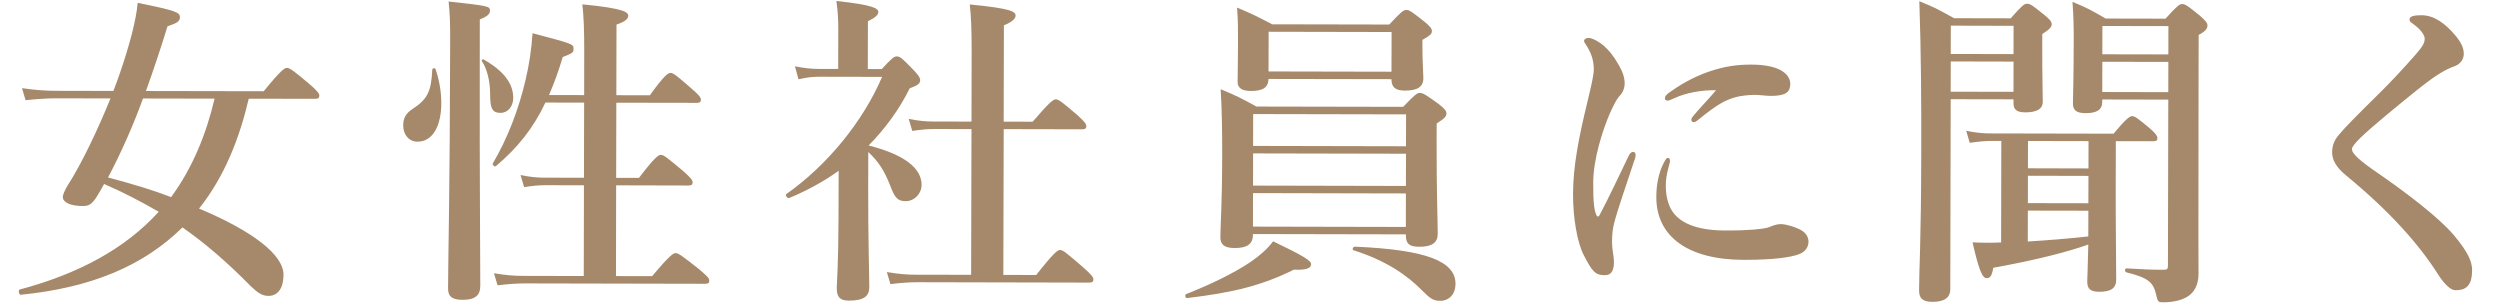
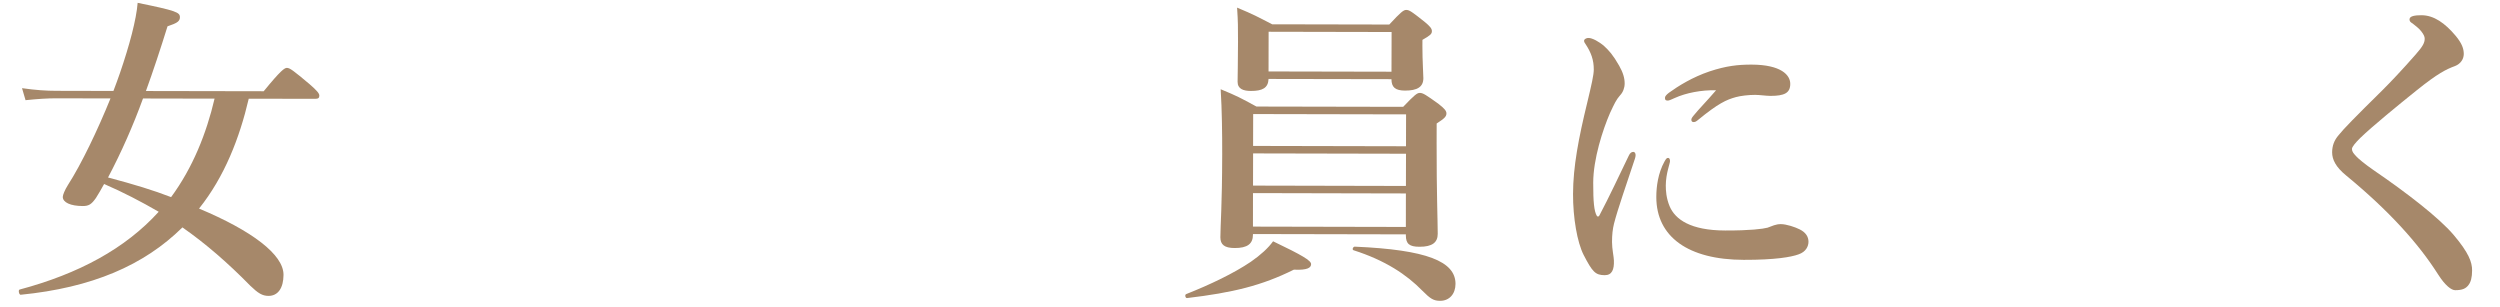
<svg xmlns="http://www.w3.org/2000/svg" version="1.1" id="レイヤー_1" x="0px" y="0px" width="138.371px" height="17px" viewBox="40.297 0 138.371 17" enable-background="new 40.297 0 138.371 17" xml:space="preserve">
  <g opacity="0.6">
    <g>
      <path fill="#6A3906" d="M54.064,5.463c-0.508,2.178-1.341,4.319-2.75,6.081c2.933,1.229,4.677,2.548,4.675,3.664    c-0.002,0.737-0.309,1.17-0.83,1.169c-0.344-0.001-0.576-0.146-1.008-0.561c-1.241-1.264-2.463-2.327-3.757-3.23    c-2.129,2.104-5.013,3.339-8.956,3.729c-0.09,0-0.144-0.271-0.054-0.289c3.279-0.875,5.856-2.274,7.697-4.305    c-0.972-0.562-1.979-1.087-3.022-1.537c-0.144,0.27-0.307,0.539-0.451,0.772c-0.253,0.358-0.396,0.448-0.738,0.448    c-0.667-0.002-1.099-0.2-1.098-0.506c0-0.108,0.108-0.379,0.289-0.666c0.741-1.151,1.645-3.041,2.351-4.784L43.44,5.441    c-0.521-0.001-1.044,0.034-1.729,0.104L41.516,4.88c0.756,0.109,1.332,0.146,1.908,0.147l3.151,0.007    c0.127-0.342,0.253-0.666,0.361-0.99c0.525-1.529,0.906-2.951,0.98-3.887c2.142,0.437,2.34,0.527,2.339,0.797    c0,0.216-0.145,0.324-0.686,0.503c-0.397,1.277-0.797,2.483-1.195,3.581l6.519,0.012c0.938-1.15,1.154-1.293,1.281-1.293    c0.162,0,0.359,0.145,1.258,0.902c0.395,0.344,0.539,0.506,0.539,0.632s-0.055,0.18-0.234,0.179L54.064,5.463z M48.212,5.451    c-0.543,1.493-1.193,2.969-1.935,4.372c1.493,0.397,2.501,0.706,3.49,1.087c1.191-1.618,1.952-3.507,2.406-5.451L48.212,5.451z" />
-       <path fill="#6A3906" d="M64.722,5.719c-0.002,1.152-0.418,2.124-1.318,2.122c-0.469-0.001-0.791-0.38-0.791-0.902    c0.002-0.396,0.145-0.666,0.506-0.898c0.812-0.539,1.047-0.935,1.104-2.177c0-0.091,0.145-0.126,0.18-0.036    C64.617,4.44,64.724,5.106,64.722,5.719z M66.851,3.49c-0.014,6.445,0.033,10.876,0.029,12.334c0,0.54-0.309,0.773-0.975,0.771    c-0.557-0.002-0.811-0.164-0.809-0.632c0.002-1.351,0.102-5.438,0.117-13.595c0.004-1.242-0.014-1.512-0.086-2.286    c2.287,0.257,2.287,0.257,2.287,0.526c0,0.162-0.146,0.306-0.561,0.467L66.851,3.49z M67.998,6.247    c-0.449,0-0.576-0.234-0.574-1.062c0.002-0.686-0.176-1.388-0.445-1.784c-0.055-0.071,0.018-0.144,0.09-0.107    c1.115,0.632,1.637,1.335,1.635,2.128C68.701,5.889,68.412,6.248,67.998,6.247z M74.4,9.843l1.262,0.003    c0.865-1.132,1.082-1.276,1.209-1.276c0.162,0.001,0.34,0.145,1.223,0.885c0.395,0.344,0.539,0.506,0.539,0.632    c-0.002,0.126-0.055,0.181-0.236,0.181l-3.997-0.01l-0.01,5.023l1.998,0.004c0.957-1.133,1.174-1.276,1.299-1.276    c0.162,0.001,0.359,0.146,1.295,0.886c0.432,0.36,0.576,0.506,0.574,0.631c0,0.127-0.055,0.182-0.234,0.181l-9.975-0.021    c-0.449,0-0.9,0.035-1.512,0.104l-0.197-0.666c0.648,0.108,1.115,0.146,1.602,0.146l3.367,0.008l0.01-5.023l-2.16-0.004    c-0.342-0.001-0.684,0.034-1.152,0.105l-0.197-0.668c0.521,0.109,0.918,0.146,1.314,0.146l2.197,0.004l0.008-4.158l-2.143-0.004    c-0.668,1.42-1.535,2.499-2.744,3.523c-0.072,0.053-0.215-0.092-0.162-0.162c0.814-1.385,1.43-2.986,1.811-4.625    c0.199-0.846,0.328-1.709,0.383-2.573c2.268,0.599,2.268,0.599,2.268,0.868c-0.002,0.198-0.037,0.234-0.596,0.449    c-0.236,0.792-0.488,1.476-0.76,2.104l1.945,0.004l0.004-2.449c0.002-1.116-0.031-1.963-0.104-2.574    c2.323,0.221,2.54,0.437,2.54,0.635c-0.002,0.18-0.217,0.342-0.65,0.484l-0.009,3.91l1.855,0.003    c0.793-1.097,1.01-1.239,1.137-1.239c0.162,0,0.342,0.145,1.168,0.866c0.377,0.325,0.521,0.487,0.521,0.612    c0,0.127-0.055,0.181-0.234,0.18L74.41,5.685L74.4,9.843z" />
-       <path fill="#6A3906" d="M86.715,9.454c-0.83,0.592-1.748,1.095-2.74,1.507c-0.09,0.036-0.234-0.163-0.162-0.216    c2.273-1.599,4.24-4.008,5.307-6.49l-3.492-0.007c-0.342-0.001-0.684,0.034-1.135,0.142l-0.197-0.721    c0.541,0.109,0.938,0.146,1.332,0.146l1.062,0.002l0.004-2.195c0.002-0.451-0.016-0.955-0.104-1.567    c2.088,0.221,2.32,0.419,2.32,0.616c0,0.162-0.199,0.324-0.576,0.504l-0.006,2.646l0.775,0.002    c0.541-0.594,0.684-0.701,0.828-0.701c0.18,0,0.307,0.109,0.916,0.74c0.271,0.289,0.379,0.434,0.379,0.577    c0,0.181-0.127,0.288-0.578,0.449c-0.578,1.169-1.354,2.229-2.275,3.164c1.925,0.49,2.934,1.229,2.932,2.185    c-0.002,0.486-0.397,0.9-0.886,0.898c-0.414,0-0.593-0.182-0.809-0.758c-0.357-0.919-0.664-1.405-1.256-1.965l-0.004,2.053    c-0.006,2.771,0.062,4.861,0.061,5.42c0,0.504-0.289,0.756-1.137,0.754c-0.486-0.002-0.664-0.199-0.664-0.686    c0-0.289,0.092-1.332,0.098-3.961L86.715,9.454z M95.83,15.216l1.818,0.005c0.977-1.24,1.191-1.386,1.318-1.385    c0.162,0.001,0.342,0.145,1.275,0.956c0.432,0.38,0.575,0.543,0.575,0.668c-0.002,0.127-0.055,0.181-0.235,0.181l-9.506-0.021    c-0.449,0-0.898,0.034-1.495,0.104l-0.197-0.666c0.649,0.109,1.118,0.146,1.604,0.146l3.061,0.006l0.019-8.066l-2.071-0.004    c-0.359,0-0.72,0.035-1.207,0.105L90.593,6.58c0.539,0.109,0.936,0.146,1.332,0.146l2.143,0.004l0.008-3.924    c0.002-1.1-0.031-1.963-0.104-2.559c2.32,0.222,2.537,0.402,2.537,0.618c0,0.181-0.217,0.359-0.648,0.538l-0.012,5.33l1.604,0.004    c0.938-1.097,1.154-1.24,1.279-1.24c0.162,0,0.342,0.145,1.188,0.867c0.359,0.324,0.502,0.486,0.502,0.613    c0,0.125-0.053,0.18-0.233,0.179L95.85,7.147L95.83,15.216z" />
      <path fill="#6A3906" d="M111.91,14.925c-1.768,0.88-3.371,1.271-5.908,1.572c-0.092,0.019-0.145-0.181-0.055-0.218    c1.314-0.52,2.631-1.146,3.586-1.793c0.541-0.377,0.957-0.754,1.227-1.131c1.619,0.776,2.105,1.065,2.104,1.265    C112.863,14.816,112.666,14.962,111.91,14.925z M109.645,12.993c0,0.504-0.308,0.737-1.011,0.735    c-0.559-0.002-0.791-0.182-0.791-0.596c0.003-0.721,0.095-1.674,0.101-4.592c0.002-1.134-0.014-2.448-0.084-3.601    c0.955,0.397,1.045,0.452,1.979,0.958l8.121,0.016c0.633-0.664,0.774-0.771,0.92-0.771c0.18,0,0.342,0.108,1.043,0.613    c0.324,0.254,0.432,0.38,0.432,0.523c0,0.18-0.127,0.288-0.541,0.558l-0.002,1.134c-0.006,2.539,0.062,4.395,0.061,4.97    c0,0.485-0.307,0.72-1.01,0.718c-0.559,0-0.754-0.162-0.754-0.632v-0.055l-8.463-0.017L109.645,12.993L109.645,12.993z     M110.509,4.37c-0.021,0.504-0.346,0.666-0.975,0.664c-0.414,0-0.738-0.109-0.738-0.506c0.002-0.359,0.021-1.134,0.023-2.215    c0-0.791,0.002-1.098-0.051-1.891c0.953,0.398,1.098,0.489,1.943,0.923l6.481,0.013c0.647-0.7,0.793-0.809,0.938-0.808    c0.18,0.001,0.322,0.108,1.006,0.649c0.307,0.253,0.414,0.379,0.414,0.523c0,0.162-0.09,0.234-0.523,0.484l-0.002,0.343    c0,0.864,0.053,1.53,0.053,1.782c-0.002,0.486-0.346,0.684-1.012,0.683c-0.539-0.001-0.754-0.182-0.754-0.632L110.509,4.37z     M109.646,12.543l8.463,0.018l0.002-1.854l-8.463-0.019L109.646,12.543z M109.65,10.273l8.463,0.019l0.004-1.783l-8.463-0.018    L109.65,10.273z M118.121,6.33l-8.463-0.017l-0.004,1.764l8.463,0.018L118.121,6.33z M117.32,1.772l-6.807-0.014l-0.004,2.197    l6.805,0.014L117.32,1.772z M120.007,16.65c-0.358,0-0.539-0.108-0.987-0.561c-0.862-0.884-2.049-1.679-3.812-2.24    c-0.09-0.037-0.019-0.197,0.071-0.197c3.996,0.171,5.58,0.82,5.578,2.062C120.855,16.273,120.512,16.652,120.007,16.65z" />
      <path fill="#6A3906" d="M129.628,12.386c-0.071,0.287-0.108,0.595-0.108,1.009c-0.002,0.377,0.104,0.846,0.104,1.024    c0.019,0.505-0.108,0.812-0.506,0.812c-0.521-0.002-0.684-0.183-1.168-1.119c-0.359-0.703-0.59-2.055-0.588-3.368    c0.004-1.53,0.312-3.114,0.785-5.058c0.236-0.99,0.363-1.529,0.363-1.836c0.002-0.522-0.141-0.938-0.465-1.424    c-0.035-0.055-0.072-0.09-0.072-0.18c0-0.055,0.09-0.145,0.252-0.145c0.199,0.001,0.576,0.2,0.863,0.453    c0.271,0.252,0.486,0.486,0.826,1.081c0.215,0.379,0.307,0.686,0.305,0.991c0,0.234-0.092,0.486-0.252,0.648    c-0.219,0.251-0.309,0.449-0.561,0.988c-0.398,0.918-0.925,2.537-0.927,3.853c-0.002,1.08,0.052,1.566,0.192,1.818    c0.035,0.071,0.107,0.071,0.146,0c0.562-1.062,1.121-2.267,1.627-3.31c0.072-0.162,0.162-0.217,0.253-0.216    c0.09,0,0.18,0.108,0.09,0.378C130.318,10.208,129.828,11.593,129.628,12.386z M132.496,10.268c0,0.27,0.019,0.684,0.213,1.151    c0.308,0.722,1.15,1.335,3.076,1.339c1.387,0.003,2.072-0.086,2.342-0.156c0.252-0.091,0.451-0.197,0.738-0.197    c0.307,0,0.793,0.164,1.043,0.291c0.324,0.162,0.486,0.396,0.486,0.686c0,0.233-0.127,0.557-0.559,0.7    c-0.398,0.144-1.279,0.304-3.027,0.3c-3.061-0.006-4.84-1.27-4.836-3.484c0-0.559,0.094-1.313,0.453-1.96    c0.092-0.162,0.127-0.199,0.199-0.198c0.071,0,0.106,0.071,0.106,0.181C132.732,9.042,132.498,9.602,132.496,10.268z     M132.992,5.424c-0.145,0.071-0.324,0.144-0.379,0.144c-0.145,0-0.162-0.055-0.162-0.162c0.002-0.072,0.074-0.162,0.217-0.271    c0.523-0.378,1.299-0.862,2.254-1.185c0.918-0.304,1.566-0.375,2.322-0.374c1.639,0.004,2.144,0.581,2.141,1.066    c0,0.505-0.323,0.666-1.098,0.665c-0.233-0.001-0.613-0.056-0.848-0.056c-0.359-0.001-0.811,0.053-1.062,0.123    c-0.521,0.144-0.973,0.341-2.108,1.274c-0.09,0.072-0.144,0.108-0.233,0.108c-0.091,0-0.125-0.055-0.125-0.127    c0-0.054,0.018-0.107,0.125-0.234c0.289-0.359,0.688-0.754,1.245-1.401C134.468,4.977,133.623,5.138,132.992,5.424z" />
-       <path fill="#6A3906" d="M148.242,16.006c-0.002,0.485-0.346,0.701-0.992,0.7c-0.522-0.001-0.737-0.183-0.735-0.632    c0.002-1.242,0.11-2.504,0.12-7.509c0.007-2.826-0.006-5.652-0.106-8.498c0.937,0.381,1.062,0.471,1.925,0.94l3.133,0.006    c0.613-0.7,0.758-0.809,0.901-0.809c0.181,0.001,0.324,0.109,0.972,0.632c0.287,0.234,0.395,0.361,0.395,0.506    c0,0.162-0.145,0.305-0.521,0.539l-0.002,0.63c-0.004,1.62,0.031,2.755,0.029,3.115c0,0.414-0.344,0.593-0.973,0.593    c-0.451-0.002-0.648-0.146-0.648-0.506V5.497l-3.475-0.006L148.242,16.006z M148.264,5.076l3.476,0.007l0.004-1.674l-3.476-0.008    L148.264,5.076z M151.746,1.429l-3.475-0.008l-0.004,1.566l3.475,0.008L151.746,1.429z M151.066,7.801L150.527,7.8    c-0.361,0-0.721,0.034-1.207,0.105l-0.197-0.666c0.541,0.109,0.937,0.145,1.332,0.146l6.824,0.014    c0.686-0.827,0.902-0.971,1.027-0.971c0.162,0,0.342,0.145,0.99,0.686c0.27,0.235,0.412,0.398,0.412,0.523    c0,0.127-0.054,0.181-0.234,0.18l-2.07-0.004l-0.006,2.666c-0.004,1.871,0.027,4.23,0.027,5.004    c-0.002,0.47-0.291,0.666-0.939,0.666c-0.486-0.002-0.664-0.164-0.664-0.561c0-0.197,0.037-0.883,0.059-2.053    c-1.207,0.43-3.082,0.895-5.26,1.285c-0.074,0.433-0.164,0.576-0.361,0.576c-0.252,0-0.432-0.451-0.788-1.982    c0.432,0.02,0.594,0.02,0.862,0.02c0.234,0,0.47,0.002,0.722-0.016L151.066,7.801z M152.531,13.367    c1.117-0.069,2.232-0.157,3.35-0.281l0.004-1.423l-3.35-0.006L152.531,13.367z M152.537,11.243l3.348,0.006l0.005-1.513    l-3.351-0.008L152.537,11.243z M152.539,9.314l3.351,0.009l0.004-1.513l-3.351-0.007L152.539,9.314z M156.652,5.634    c0,0.449-0.307,0.629-0.92,0.628c-0.484-0.001-0.701-0.146-0.701-0.523c0.002-0.595,0.039-1.188,0.043-3.565    c0.002-0.684-0.014-1.368-0.068-2.07c0.884,0.361,1.011,0.452,1.836,0.922l3.312,0.007c0.633-0.701,0.775-0.81,0.92-0.809    c0.18,0,0.324,0.108,0.99,0.65c0.305,0.271,0.412,0.396,0.412,0.54c0,0.181-0.127,0.324-0.486,0.521l-0.006,2.179    c-0.02,10.065-0.002,10.552-0.002,11.038c-0.002,0.484-0.146,0.863-0.418,1.115c-0.307,0.305-0.9,0.467-1.549,0.465    c-0.289,0-0.289-0.056-0.377-0.414c-0.16-0.703-0.432-0.938-1.654-1.246c-0.09-0.02-0.09-0.217,0-0.217    c1.045,0.057,1.297,0.074,2.088,0.076c0.182,0,0.217-0.054,0.217-0.252l0.019-9.165l-3.654-0.008L156.652,5.634L156.652,5.634z     M156.654,5.093l3.654,0.008l0.004-1.675l-3.654-0.007L156.654,5.093z M160.316,1.445l-3.654-0.007l-0.004,1.566l3.654,0.007    L160.316,1.445z" />
      <path fill="#6A3906" d="M174.5,2.14c0.002-0.107-0.053-0.233-0.196-0.414c-0.125-0.162-0.343-0.324-0.484-0.434    c-0.09-0.053-0.161-0.107-0.161-0.216c0-0.198,0.323-0.233,0.666-0.233c0.686,0.002,1.297,0.436,1.889,1.139    c0.358,0.433,0.449,0.721,0.449,1.01c-0.002,0.27-0.164,0.539-0.488,0.665c-0.486,0.179-0.938,0.394-2.146,1.364    c-0.938,0.754-2.416,1.957-3.102,2.622c-0.252,0.251-0.451,0.485-0.451,0.593c0,0.181,0.107,0.271,0.234,0.415    c0.09,0.108,0.502,0.451,0.951,0.759c1.905,1.3,3.633,2.652,4.424,3.572c0.86,1.012,1.041,1.533,1.039,1.983    c0,0.396-0.072,0.647-0.199,0.81c-0.146,0.197-0.342,0.287-0.738,0.287c-0.199,0-0.541-0.234-0.953-0.885    c-1.076-1.695-2.693-3.498-5.084-5.466c-0.576-0.469-0.773-0.884-0.773-1.279c0.002-0.361,0.111-0.667,0.363-0.955    c0.252-0.323,0.92-1.006,2.398-2.461c0.471-0.468,1.102-1.133,1.859-1.995C174.41,2.554,174.5,2.356,174.5,2.14z" />
    </g>
  </g>
</svg>